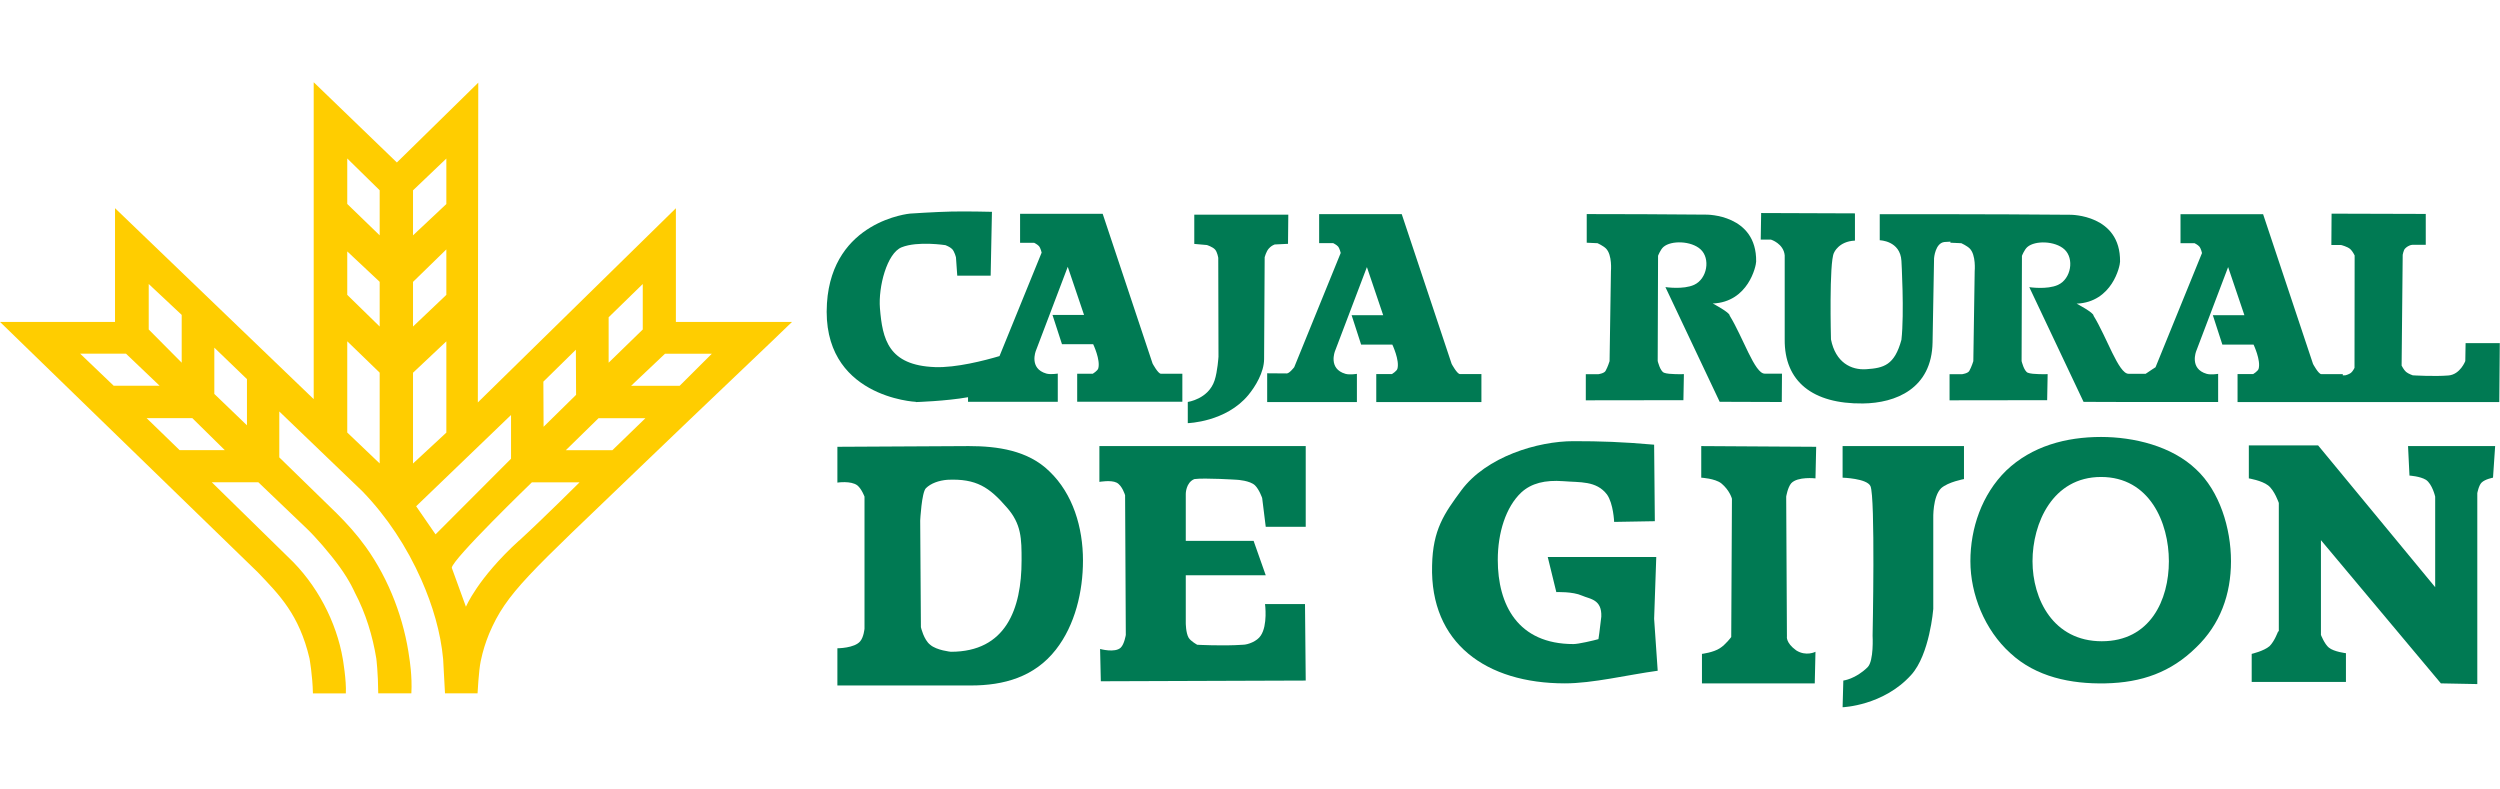
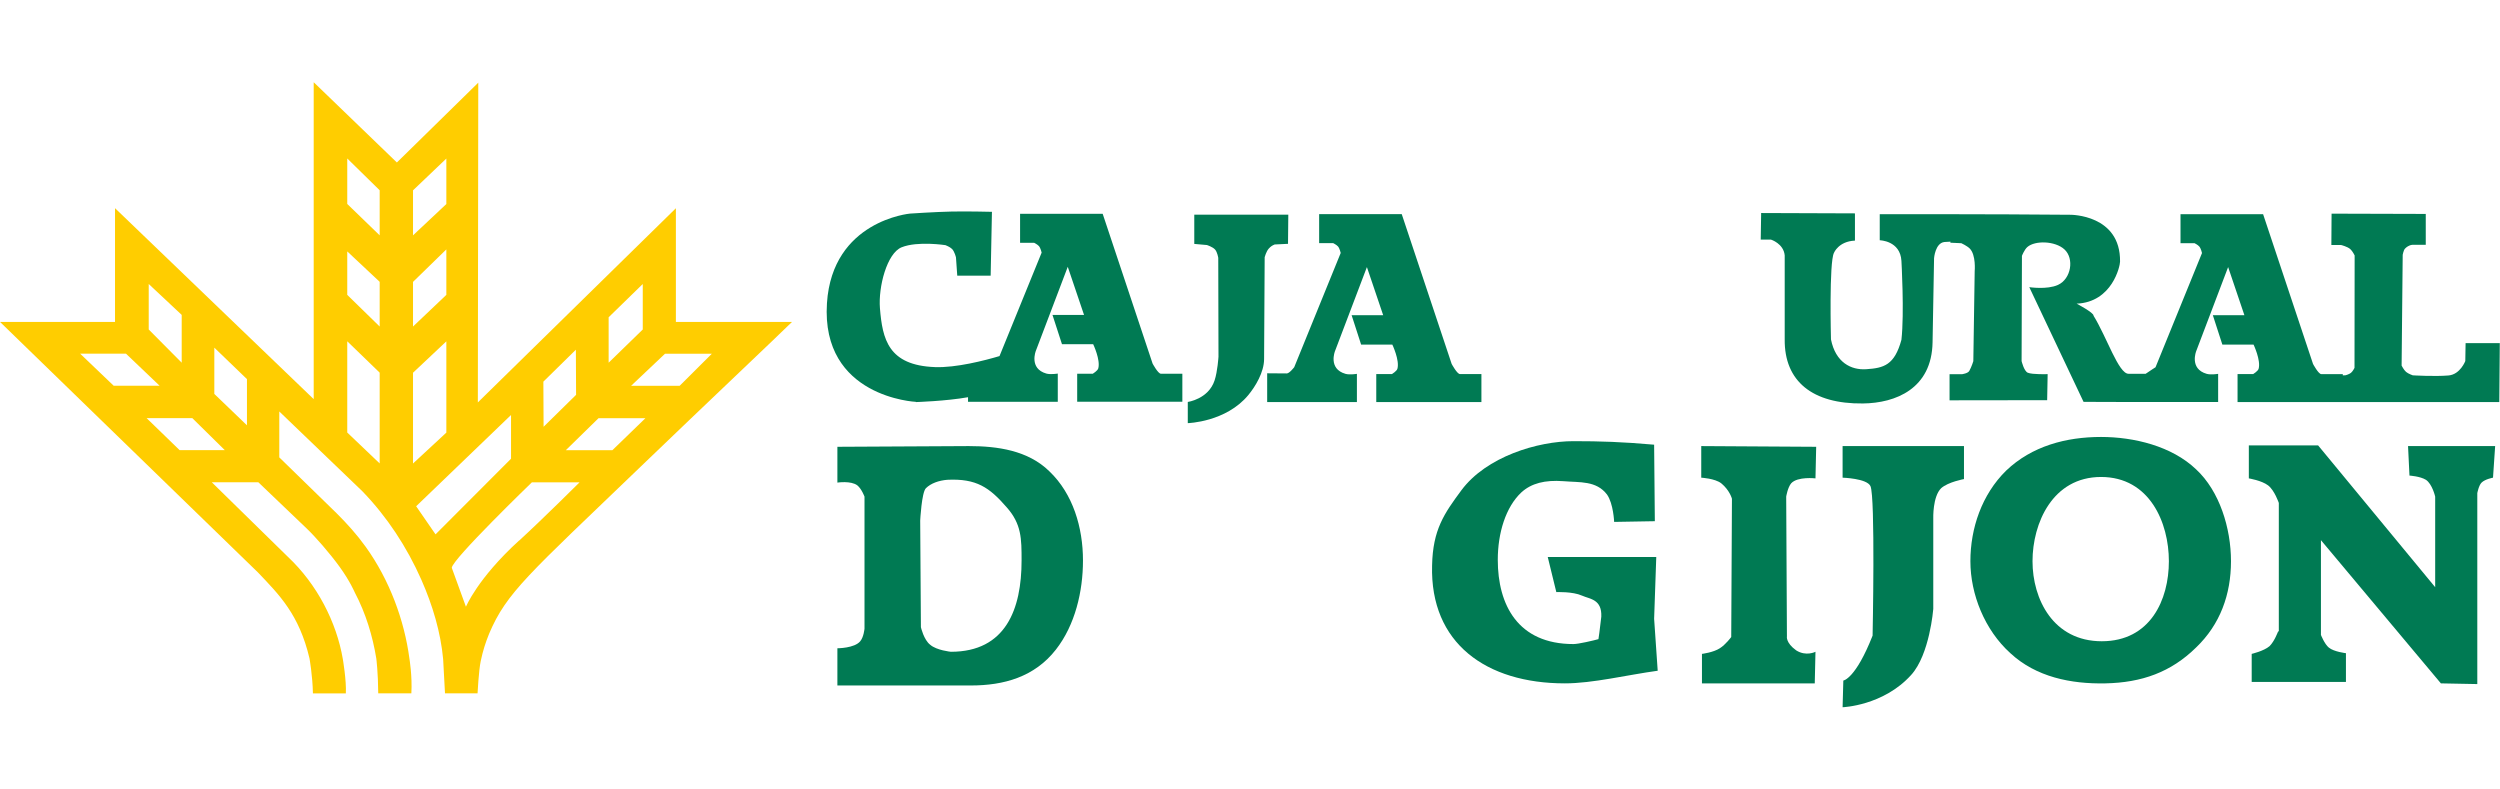
<svg xmlns="http://www.w3.org/2000/svg" viewBox="0 0 152 48" fill="none">
  <g clip-path="url(#clip0_3636_1445)">
    <path fill-rule="evenodd" clip-rule="evenodd" d="M41.098 12.657L29.053 24.467L29.079 5.026L24.13 9.879L19.073 5V24.267L6.993 12.657V19.572H0L15.688 34.809C16.985 36.171 18.188 37.362 18.817 40.029C18.817 40.029 19.004 41.066 19.026 42.159H21.027C21.07 41.382 20.844 40.072 20.844 40.072C20.462 37.823 19.273 35.518 17.511 33.862L12.875 29.32H15.705L18.643 32.129C19.173 32.633 20.037 33.618 20.658 34.476C21.283 35.339 21.573 36.026 21.573 36.026C22.238 37.285 22.659 38.676 22.88 40.042C22.88 40.042 22.989 40.896 22.997 42.155H25.011C25.072 41.113 24.894 40.051 24.894 40.051C24.586 37.712 23.683 35.262 22.238 33.251C21.699 32.5 21.105 31.843 20.471 31.211L16.981 27.809V25.018L22.038 29.875C23.531 31.42 24.738 33.256 25.619 35.249C26.305 36.803 26.795 38.45 26.943 40.076L27.056 42.155H29.035C29.035 42.155 29.109 40.755 29.226 40.204C29.369 39.526 29.517 39.086 29.734 38.54C30.798 36.017 32.152 34.912 38.867 28.454C42.865 24.608 47.306 20.413 48.156 19.572H41.094V12.657H41.098ZM9.042 17.267L11.047 19.145V22.052L9.042 20.033V17.267ZM4.875 21.505H7.661L9.702 23.451H6.91L4.875 21.505ZM10.921 27.37L8.916 25.424H11.694L13.669 27.37H10.926H10.921ZM15.015 25.859L13.031 23.951V21.138L15.015 23.05V25.859ZM23.084 28.177L21.113 26.298V20.75L23.084 22.658V28.177ZM23.084 19.853L21.113 17.928V15.286L23.084 17.135V19.853ZM23.084 14.309L21.113 12.401V9.635L23.084 11.569V14.309ZM39.08 17.267V20.033L37.005 22.052V19.29L39.08 17.267ZM35.013 21.262L35.026 24.006L33.05 25.948L33.037 23.204L35.013 21.262ZM25.111 11.573L27.138 9.64V12.405L25.111 14.309V11.569V11.573ZM25.111 17.139L27.138 15.163V17.928L25.111 19.853V17.135V17.139ZM25.111 22.662L27.138 20.754V26.303L25.111 28.181V22.662ZM26.479 32.487L25.302 30.78L31.071 25.231V27.89L26.483 32.487H26.479ZM31.557 32.867C29.005 35.198 28.332 36.901 28.328 36.888L27.468 34.523C27.486 34.011 32.339 29.325 32.339 29.325H35.238C35.238 29.325 33.029 31.527 31.562 32.871L31.557 32.867ZM37.231 27.374H34.4L36.389 25.428H39.24L37.231 27.374ZM43.277 21.509L41.324 23.456H38.372L40.43 21.509H43.277Z" fill="#FFCD00" />
    <path fill-rule="evenodd" clip-rule="evenodd" d="M75.898 24.019C76.332 23.494 76.853 22.632 76.857 21.834L76.892 15.636C76.892 15.636 76.987 15.282 77.144 15.111C77.257 14.988 77.344 14.928 77.5 14.864L78.311 14.825L78.329 13.05H72.612V14.83L73.38 14.898C73.38 14.898 73.736 15.009 73.879 15.175C74.019 15.338 74.07 15.679 74.07 15.679L74.084 21.689C74.084 21.689 74.027 22.585 73.849 23.123C73.476 24.267 72.217 24.438 72.217 24.438V25.727C72.217 25.727 74.535 25.667 75.898 24.019Z" fill="#007A53" />
    <path fill-rule="evenodd" clip-rule="evenodd" d="M84.627 22.743H83.677V24.446H90.07V22.743H88.764C88.59 22.743 88.26 22.124 88.26 22.124L85.226 13.02H80.204V14.783H81.059C81.059 14.783 81.259 14.881 81.35 14.983C81.454 15.103 81.515 15.38 81.515 15.38L78.689 22.325C78.689 22.325 78.398 22.705 78.238 22.705L77.044 22.696V24.446H82.5V22.73C82.5 22.73 82.066 22.803 81.806 22.73C80.734 22.423 81.168 21.347 81.168 21.347L83.108 16.238L84.098 19.166H82.179L82.756 20.95H84.653C84.653 20.95 85.109 21.906 84.962 22.423C84.922 22.564 84.632 22.743 84.632 22.743H84.627Z" fill="#007A53" />
    <path fill-rule="evenodd" clip-rule="evenodd" d="M55.683 24.446C55.683 24.446 57.515 24.39 58.856 24.151V24.429H64.313V22.713C64.313 22.713 63.879 22.786 63.618 22.713C62.546 22.406 62.98 21.33 62.98 21.33L64.92 16.221L65.91 19.149H63.991L64.569 20.929H66.466C66.466 20.929 66.921 21.885 66.774 22.401C66.735 22.542 66.444 22.722 66.444 22.722H65.493V24.425H71.887V22.722H70.581C70.407 22.722 70.077 22.103 70.077 22.103L67.043 12.999H62.021V14.761H62.876C62.876 14.761 63.075 14.86 63.167 14.962C63.271 15.082 63.332 15.359 63.332 15.359L60.77 21.65C59.846 21.924 58.123 22.367 56.855 22.32C54.003 22.218 53.652 20.617 53.5 18.739C53.396 17.438 53.925 15.397 54.819 15.035C55.8 14.642 57.485 14.906 57.485 14.906C57.485 14.906 57.758 15.009 57.884 15.137C58.04 15.295 58.123 15.649 58.123 15.649L58.201 16.759H60.232L60.31 12.879C60.31 12.879 58.813 12.841 57.853 12.862C56.868 12.883 55.332 12.986 55.332 12.986C55.332 12.986 50.605 13.408 50.279 18.432C49.906 24.169 55.688 24.433 55.688 24.433L55.683 24.446Z" fill="#007A53" />
-     <path fill-rule="evenodd" clip-rule="evenodd" d="M101.166 22.658C100.931 22.559 100.788 21.949 100.788 21.949L100.81 15.551C100.81 15.551 100.953 15.175 101.139 15.013C101.613 14.604 102.828 14.642 103.392 15.158C104.004 15.713 103.805 16.951 103.002 17.318C102.338 17.621 101.257 17.455 101.257 17.455L104.556 24.429L108.332 24.442L108.345 22.717H107.29C106.683 22.717 105.971 20.494 105.163 19.188C105.194 19.008 104.135 18.453 104.135 18.453C106.301 18.364 106.774 16.166 106.774 15.901C106.813 13.028 103.757 13.05 103.757 13.05L99.959 13.024L96.473 13.016V14.757L97.133 14.787C97.133 14.787 97.476 14.945 97.641 15.107C98.036 15.5 97.945 16.486 97.945 16.486L97.862 21.958C97.862 21.958 97.758 22.303 97.615 22.555C97.528 22.705 97.176 22.752 97.176 22.752H96.417V24.339L102.351 24.331L102.381 22.747C102.381 22.747 101.461 22.781 101.174 22.662L101.166 22.658Z" fill="#007A53" />
    <path fill-rule="evenodd" clip-rule="evenodd" d="M149.908 20.861L149.89 21.953C149.89 21.953 149.582 22.764 148.875 22.828C148.028 22.901 146.696 22.82 146.696 22.82C146.696 22.82 146.422 22.726 146.288 22.611C146.149 22.491 146.018 22.227 146.018 22.227L146.084 15.491C146.084 15.491 146.136 15.214 146.218 15.124C146.301 15.03 146.47 14.902 146.67 14.885H147.486V13.007L141.76 12.99L141.747 14.898H142.342C142.342 14.898 142.728 14.992 142.902 15.15C143.036 15.269 143.162 15.53 143.162 15.53L143.154 22.367C143.154 22.367 143.054 22.577 142.936 22.671C142.828 22.756 142.615 22.816 142.615 22.816L142.442 22.824V22.747H141.135C140.961 22.747 140.632 22.128 140.632 22.128L137.597 13.024H132.575V14.787H133.43C133.43 14.787 133.63 14.885 133.717 14.988C133.821 15.107 133.882 15.385 133.882 15.385L131.056 22.329C131.056 22.329 130.739 22.53 130.457 22.726H129.415C128.807 22.726 128.095 20.502 127.288 19.196C127.318 19.017 126.259 18.462 126.259 18.462C128.425 18.372 128.899 16.174 128.899 15.91C128.938 13.037 125.882 13.058 125.882 13.058L122.084 13.033L118.598 13.024H114.288V14.608C114.288 14.608 115.538 14.629 115.607 15.863C115.607 15.863 115.789 19.047 115.607 20.66C115.186 22.205 114.535 22.376 113.471 22.448C112.543 22.512 111.601 22.035 111.323 20.634C111.323 20.634 111.201 15.948 111.505 15.372C111.505 15.372 111.783 14.672 112.781 14.629V12.973L107.078 12.952L107.052 14.569H107.677C107.677 14.569 108.441 14.808 108.51 15.525C108.51 15.525 108.51 20.216 108.51 20.634C108.484 23.191 110.207 24.566 113.263 24.531C115.251 24.51 117.456 23.635 117.5 20.809L117.591 15.7C117.591 15.7 117.66 14.778 118.22 14.714L118.585 14.693V14.757L119.249 14.787C119.249 14.787 119.592 14.945 119.757 15.107C120.152 15.5 120.061 16.486 120.061 16.486L119.978 21.958C119.978 21.958 119.874 22.303 119.731 22.555C119.644 22.705 119.292 22.752 119.292 22.752H118.533V24.339L124.467 24.331L124.497 22.747C124.497 22.747 123.577 22.781 123.29 22.662C123.056 22.564 122.913 21.953 122.913 21.953L122.934 15.555C122.934 15.555 123.078 15.18 123.264 15.018C123.737 14.608 124.953 14.646 125.517 15.163C126.125 15.717 125.929 16.955 125.126 17.322C124.462 17.625 123.381 17.459 123.381 17.459L126.68 24.433L129.411 24.442H134.863V22.73C134.863 22.73 134.429 22.803 134.168 22.73C133.096 22.423 133.53 21.347 133.53 21.347L135.47 16.238L136.46 19.166H134.541L135.119 20.95H137.016C137.016 20.95 137.471 21.906 137.324 22.423C137.285 22.564 136.994 22.743 136.994 22.743H136.043V24.446H151.957L151.987 20.861H149.895H149.908Z" fill="#007A53" />
-     <path fill-rule="evenodd" clip-rule="evenodd" d="M66.843 29.299C66.843 29.299 67.538 29.171 67.885 29.342C68.232 29.512 68.406 30.11 68.406 30.11L68.449 38.604C68.449 38.604 68.362 39.159 68.145 39.372C67.798 39.714 66.886 39.457 66.886 39.457L66.93 41.421L79.388 41.378L79.344 36.726H76.914C76.914 36.726 77.087 38.006 76.653 38.646C76.436 38.988 75.872 39.201 75.568 39.201C74.353 39.287 72.79 39.201 72.79 39.201C72.79 39.201 72.399 38.988 72.269 38.775C72.095 38.476 72.095 37.878 72.095 37.878V34.976H76.957L76.219 32.884H72.095V30.025C72.095 30.025 72.095 29.342 72.616 29.128C73.224 29.043 75.221 29.171 75.221 29.171C75.221 29.171 76.002 29.214 76.306 29.512C76.566 29.768 76.74 30.281 76.74 30.281L76.957 32.031H79.388V27.122H66.843V29.299Z" fill="#007A53" />
    <path fill-rule="evenodd" clip-rule="evenodd" d="M58.9 27.122L50.913 27.165V29.342C50.913 29.342 51.737 29.214 52.128 29.512C52.389 29.726 52.562 30.195 52.562 30.195V38.22C52.562 38.22 52.519 38.732 52.302 38.988C51.954 39.415 50.913 39.415 50.913 39.415V41.677H59.03C61.026 41.677 62.893 41.165 64.195 39.5C65.367 38.006 65.845 35.958 65.845 34.079C65.845 32.073 65.237 30.025 63.805 28.659C62.502 27.378 60.636 27.122 58.9 27.122ZM57.814 39.628C57.814 39.628 56.946 39.543 56.556 39.201C56.165 38.903 55.991 38.134 55.991 38.134L55.948 31.647C55.948 31.647 56.035 29.939 56.295 29.683C56.599 29.384 57.077 29.214 57.597 29.171C59.377 29.086 60.158 29.64 61.2 30.836C62.112 31.86 62.112 32.756 62.112 34.079C62.112 37.025 61.157 39.628 57.814 39.628Z" fill="#007A53" />
    <path fill-rule="evenodd" clip-rule="evenodd" d="M100.701 33.866H94.103L94.624 36C94.624 36 95.622 35.958 96.187 36.214C96.664 36.427 97.402 36.427 97.359 37.494C97.272 38.305 97.185 38.86 97.185 38.86C96.881 38.945 95.97 39.159 95.666 39.159C92.28 39.159 91.065 36.768 91.065 34.037C91.065 32.415 91.542 30.836 92.497 29.939C93.105 29.384 93.93 29.171 95.058 29.256C96.056 29.342 97.055 29.214 97.706 30.067C98.097 30.622 98.14 31.732 98.14 31.732L100.614 31.689L100.571 27.037C98.618 26.866 97.315 26.823 95.666 26.823C93.495 26.823 90.37 27.762 88.851 29.811C87.809 31.22 87.115 32.201 87.071 34.378C86.941 39.116 90.37 41.549 95.145 41.549C96.838 41.549 98.921 41.037 100.788 40.781L100.571 37.622L100.701 33.866Z" fill="#007A53" />
    <path fill-rule="evenodd" clip-rule="evenodd" d="M103.436 29.043C103.436 29.043 104.26 29.086 104.651 29.384C105.172 29.811 105.302 30.323 105.302 30.323L105.259 38.732C105.259 38.732 104.912 39.201 104.564 39.415C104.174 39.671 103.479 39.756 103.479 39.756V41.549H110.337L110.381 39.628C110.381 39.628 109.817 39.927 109.209 39.543C108.558 39.073 108.645 38.689 108.645 38.689L108.601 30.195C108.601 30.195 108.688 29.64 108.905 29.384C109.296 28.958 110.381 29.086 110.381 29.086L110.424 27.165L103.436 27.122V29.043Z" fill="#007A53" />
    <path fill-rule="evenodd" clip-rule="evenodd" d="M127.744 26.567C125.617 26.567 123.533 27.122 121.971 28.616C120.495 30.067 119.8 32.116 119.8 34.122C119.8 36.128 120.668 38.305 122.231 39.714C123.794 41.165 125.921 41.592 128.004 41.549C130.218 41.506 131.998 40.866 133.517 39.372C134.993 37.964 135.644 36.128 135.644 34.122C135.644 32.116 134.95 29.854 133.517 28.531C132.041 27.122 129.741 26.567 127.744 26.567ZM127.787 38.988C124.836 38.988 123.577 36.427 123.577 34.122C123.577 31.817 124.792 29 127.744 29C130.696 29 131.868 31.775 131.868 34.122C131.868 36.47 130.739 38.988 127.787 38.988Z" fill="#007A53" />
    <path fill-rule="evenodd" clip-rule="evenodd" d="M146.496 28.915C146.496 28.915 147.147 28.957 147.494 29.171C147.885 29.427 148.059 30.195 148.059 30.195V35.701L140.94 27.079H136.729V29.086C136.729 29.086 137.511 29.214 137.901 29.512C138.292 29.811 138.552 30.579 138.552 30.579V38.39H138.509C138.509 38.39 138.292 38.988 137.988 39.287C137.641 39.585 136.903 39.756 136.903 39.756V41.463H142.633V39.714C142.633 39.714 141.895 39.628 141.591 39.372C141.33 39.159 141.113 38.604 141.113 38.604V32.842L148.406 41.549L150.62 41.592V29.982C150.62 29.982 150.706 29.512 150.88 29.342C151.097 29.128 151.575 29.043 151.575 29.043L151.705 27.122H146.409L146.496 28.915Z" fill="#007A53" />
-     <path fill-rule="evenodd" clip-rule="evenodd" d="M112.03 27.122V29.043C112.03 29.043 113.506 29.086 113.723 29.555C114.027 30.195 113.854 38.646 113.854 38.646C113.854 38.646 113.94 40.183 113.55 40.567C112.812 41.293 112.074 41.378 112.074 41.378L112.03 43C112.03 43 114.505 42.915 116.198 41.037C117.326 39.799 117.543 37.025 117.543 37.025V31.518C117.543 31.518 117.5 30.195 118.021 29.683C118.455 29.299 119.41 29.128 119.41 29.128V27.122H112.03Z" fill="#007A53" />
+     <path fill-rule="evenodd" clip-rule="evenodd" d="M112.03 27.122V29.043C112.03 29.043 113.506 29.086 113.723 29.555C114.027 30.195 113.854 38.646 113.854 38.646C112.812 41.293 112.074 41.378 112.074 41.378L112.03 43C112.03 43 114.505 42.915 116.198 41.037C117.326 39.799 117.543 37.025 117.543 37.025V31.518C117.543 31.518 117.5 30.195 118.021 29.683C118.455 29.299 119.41 29.128 119.41 29.128V27.122H112.03Z" fill="#007A53" />
  </g>
  <defs>
    <clipPath id="clip0_3636_1445">
      <rect width="152" height="38" fill="white" transform="translate(0 5)" />
    </clipPath>
  </defs>
</svg>